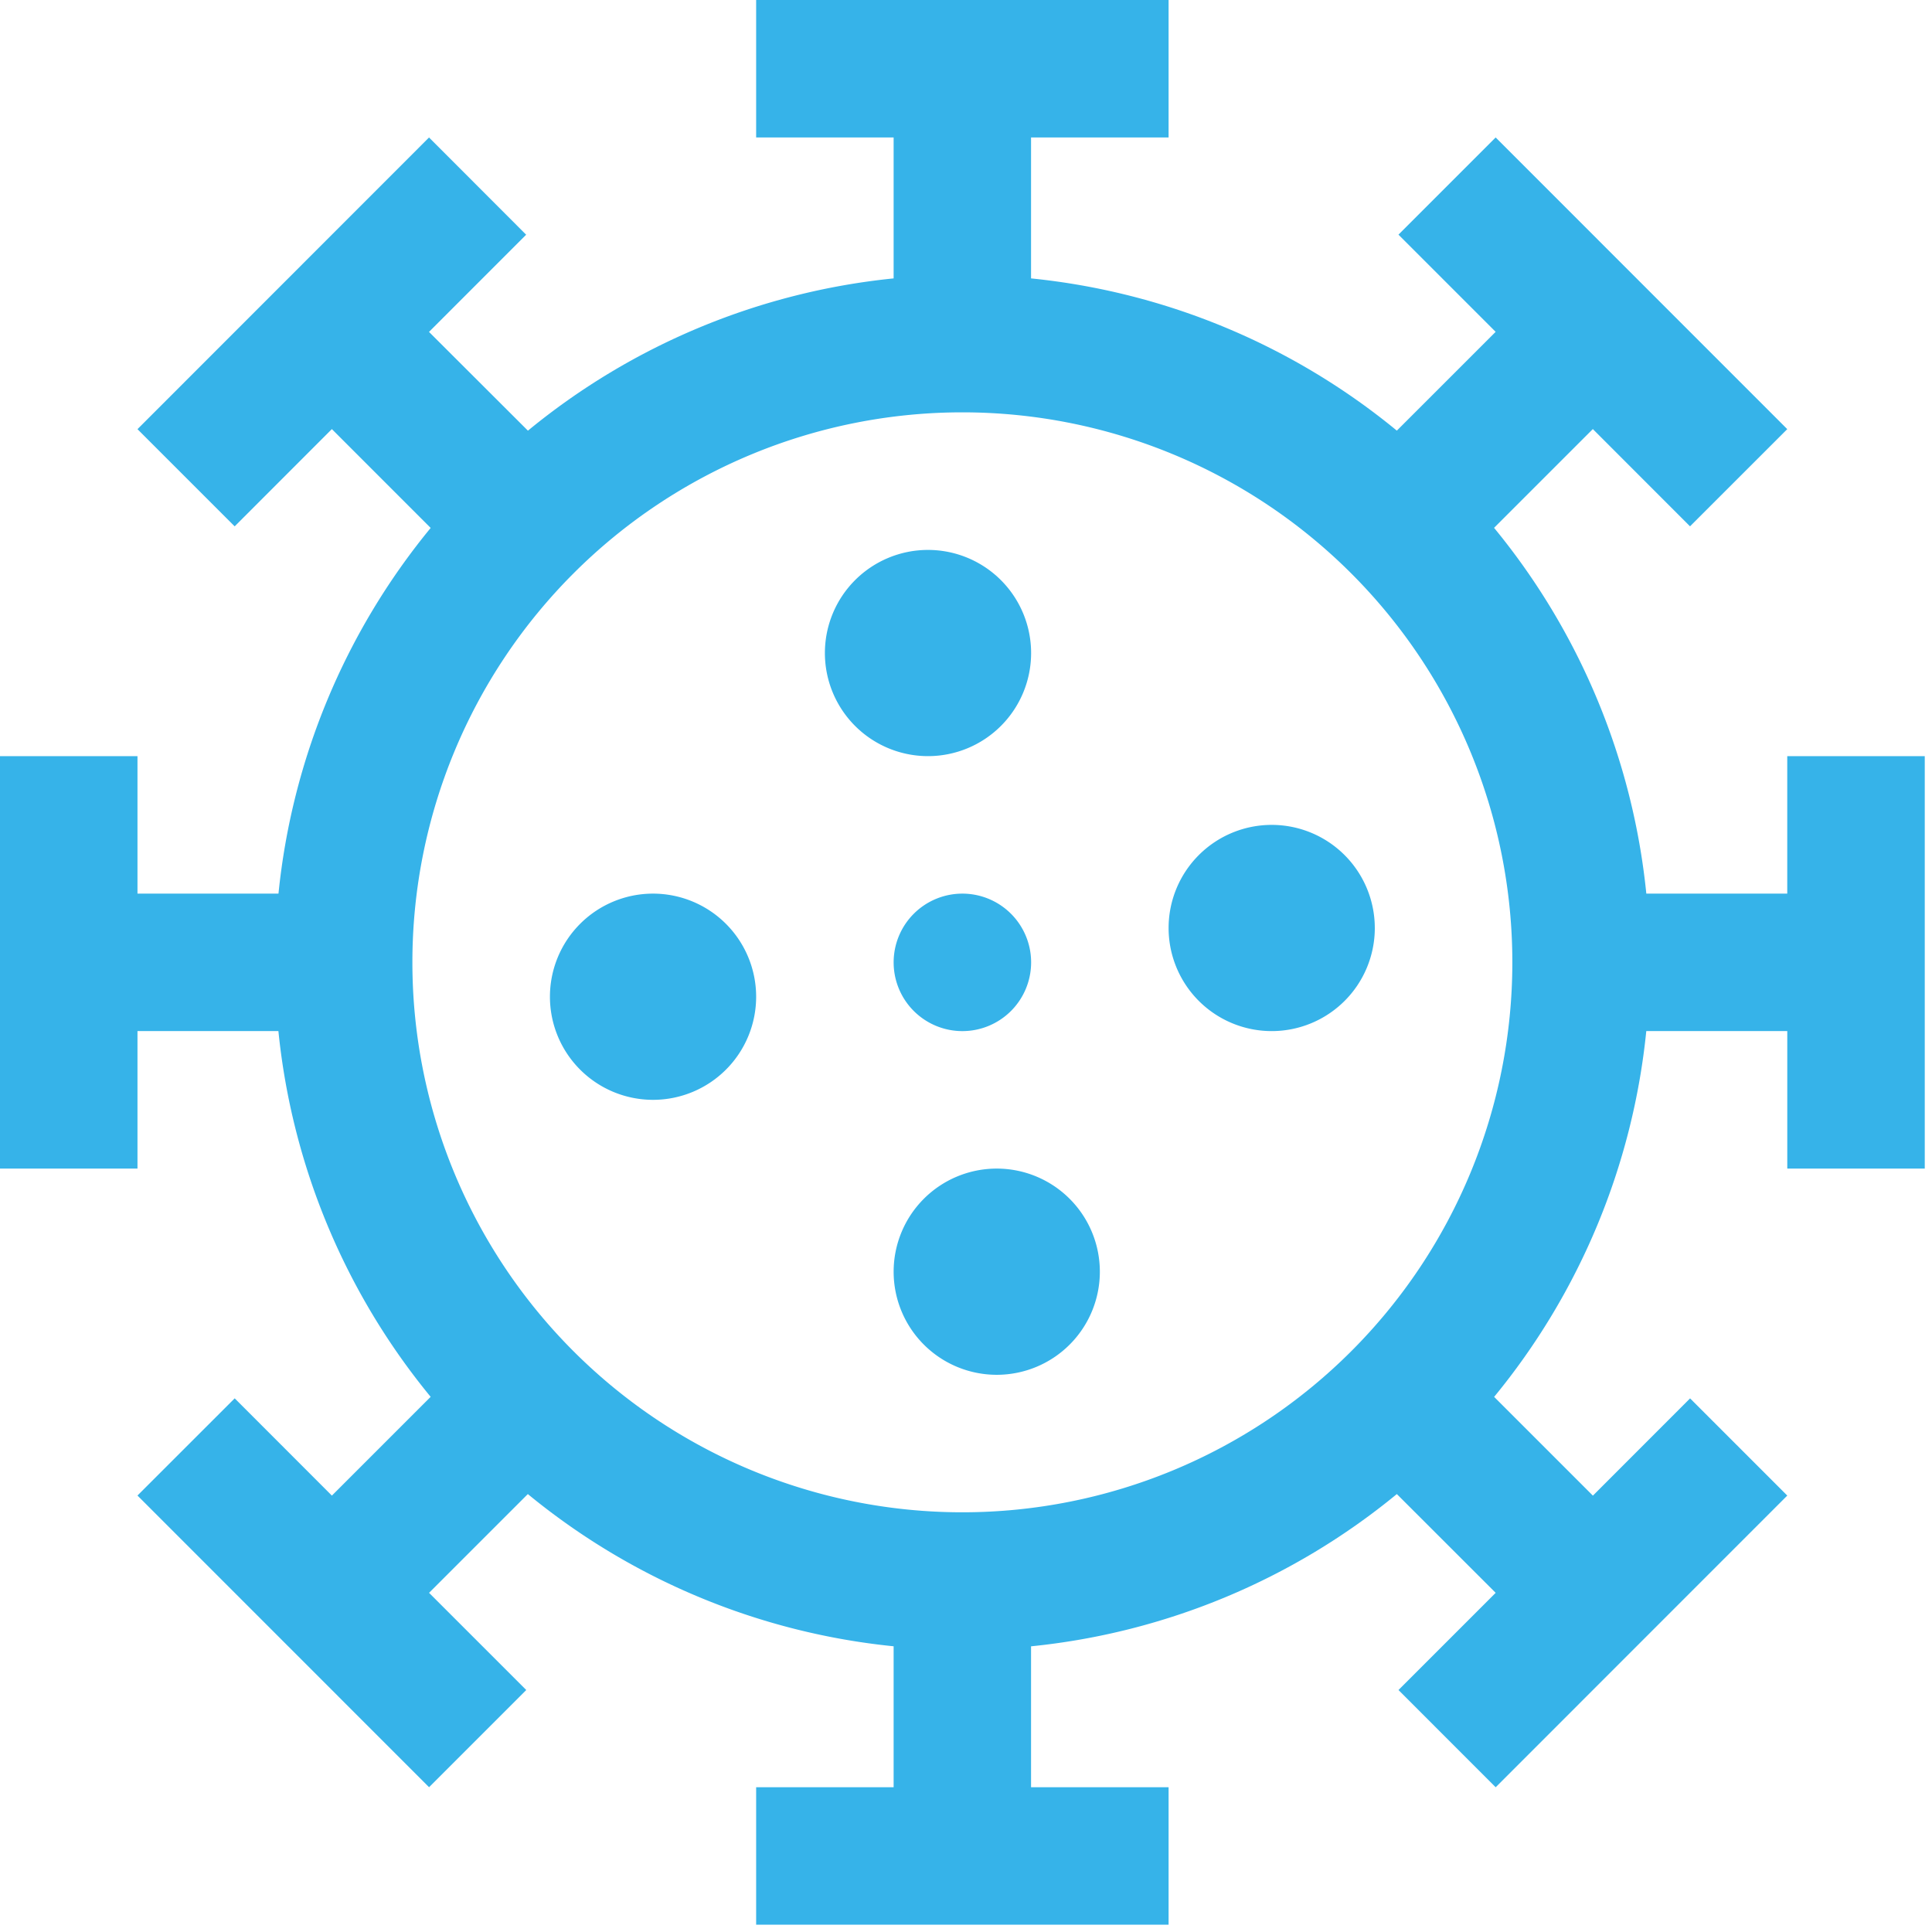
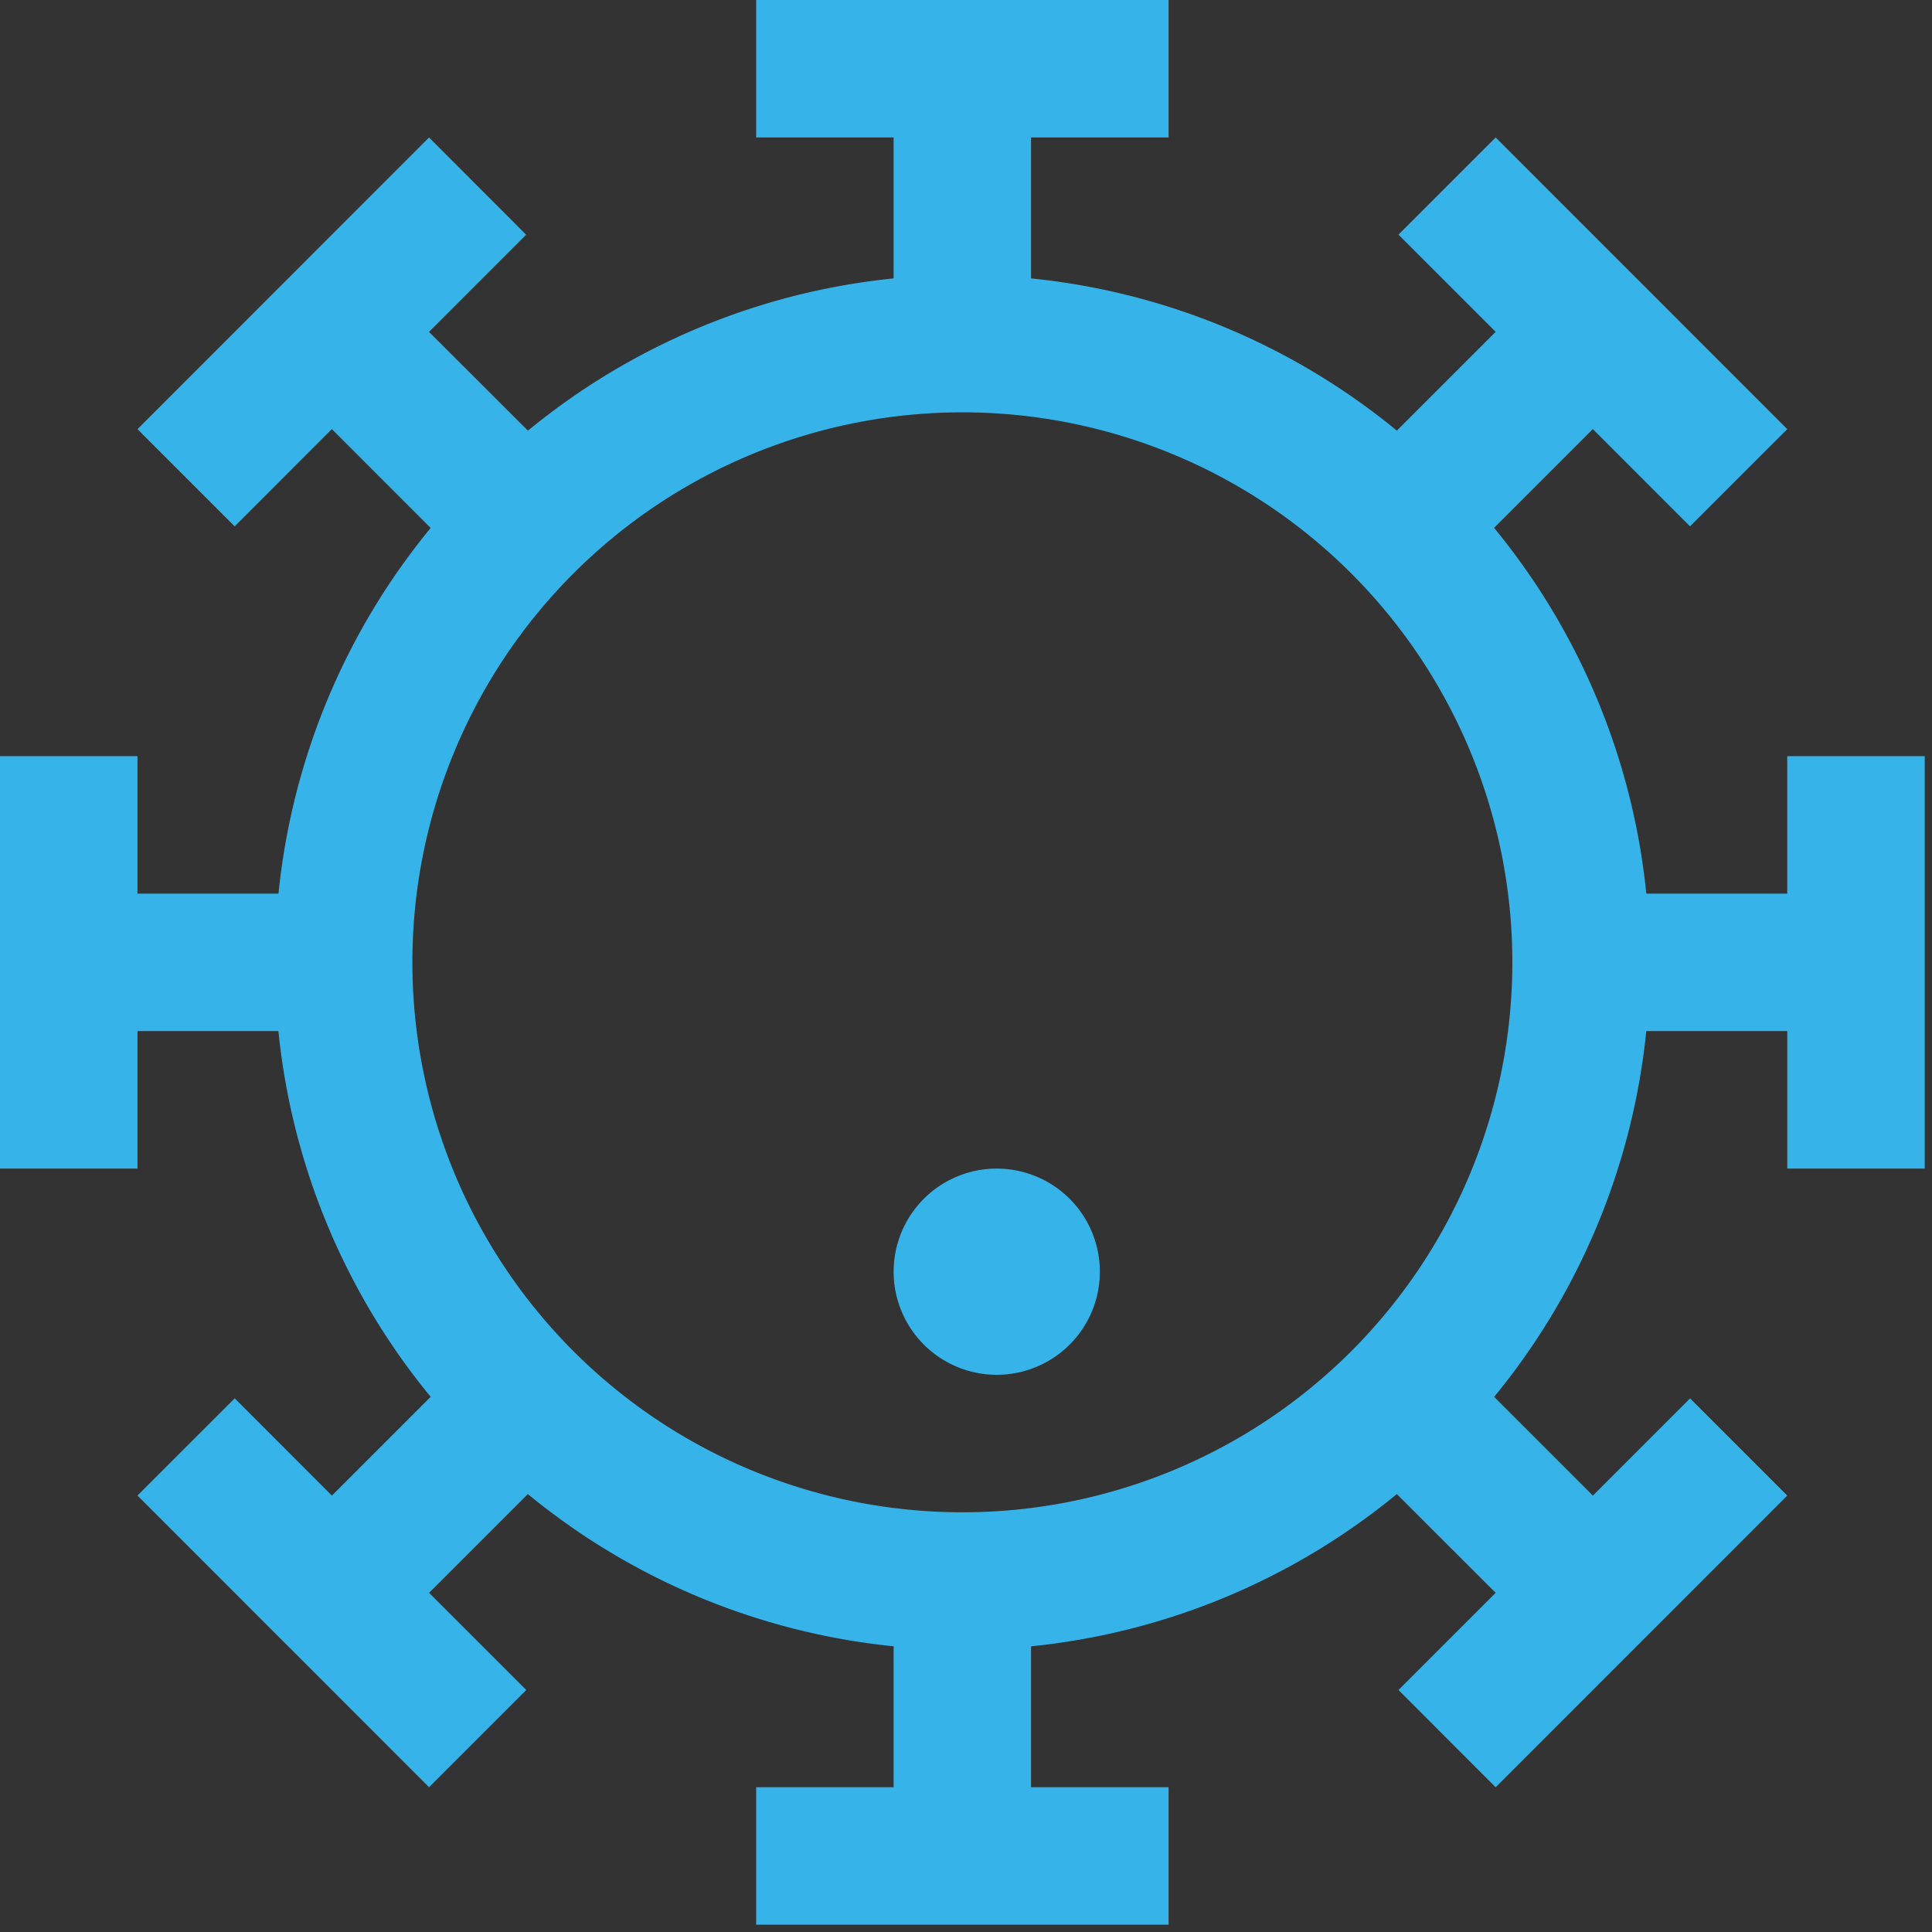
<svg xmlns="http://www.w3.org/2000/svg" width="150" height="150" viewBox="0 0 150 150">
  <rect x="0" y="0" width="150" height="150" fill="#333333" stroke="none" />
  <defs>
    <clipPath id="clip-steril">
      <rect width="150" height="150" />
    </clipPath>
  </defs>
  <g id="steril" clip-path="url(#clip-steril)">
-     <rect width="150" height="150" fill="#fff" />
    <g id="Group_276" data-name="Group 276" transform="translate(-1392.662 -3000.839)">
-       <path id="Path_21" data-name="Path 21" d="M42.261,26.757a8.005,8.005,0,1,1-8.005-8.007,8.007,8.007,0,0,1,8.005,8.007Z" transform="translate(1430.456 3024.785)" fill="#36b3e9" />
-       <path id="Path_22" data-name="Path 22" d="M51.636,34.257A8.005,8.005,0,1,1,43.63,26.25a8.007,8.007,0,0,1,8.005,8.007Z" transform="translate(1447.766 3038.633)" fill="#36b3e9" />
-       <path id="Path_23" data-name="Path 23" d="M38.8,33.462a5.337,5.337,0,1,1-5.337-5.337A5.337,5.337,0,0,1,38.8,33.462Z" transform="translate(1433.918 3042.095)" fill="#36b3e9" />
      <path id="Path_24" data-name="Path 24" d="M44.136,43.632a8.005,8.005,0,1,1-8.005-8.007,8.007,8.007,0,0,1,8.005,8.007Z" transform="translate(1433.918 3055.943)" fill="#36b3e9" />
-       <path id="Path_25" data-name="Path 25" d="M34.761,36.132a8.005,8.005,0,1,1-8.005-8.007,8.007,8.007,0,0,1,8.005,8.007Z" transform="translate(1416.608 3042.095)" fill="#36b3e9" />
      <path id="Path_26" data-name="Path 26" d="M142.512,62.457V73.131H131.57a53.091,53.091,0,0,0-11.821-28.4l7.668-7.668,7.546,7.551,7.549-7.546-22.64-22.646-7.546,7.546,7.546,7.546L112.2,37.184A53.082,53.082,0,0,0,83.8,25.365V14.424H94.479V3.75H62.457V14.424H73.131V25.365A53.082,53.082,0,0,0,44.738,37.187l-7.68-7.668L44.6,21.973l-7.54-7.549L14.424,37.07l7.546,7.546,7.546-7.551,7.671,7.674A53.091,53.091,0,0,0,25.371,73.131H14.424V62.457H3.75V94.479H14.424V83.8H25.365a53.091,53.091,0,0,0,11.821,28.4l-7.668,7.668-7.546-7.551-7.549,7.546,22.64,22.646,7.546-7.546-7.546-7.546,7.668-7.668a53.082,53.082,0,0,0,28.4,11.818v10.942H62.457v10.674H94.479V142.512H83.8V131.57A53.082,53.082,0,0,0,112.2,119.749l7.674,7.668-7.546,7.546,7.546,7.549,22.64-22.646-7.546-7.546-7.546,7.551-7.668-7.668a53.091,53.091,0,0,0,11.813-28.4h10.947V94.479h10.674V62.457ZM78.468,121.164a42.7,42.7,0,1,1,42.7-42.7,42.7,42.7,0,0,1-42.7,42.7Z" transform="translate(1388.912 2997.089)" fill="#36b3e9" />
    </g>
  </g>
</svg>